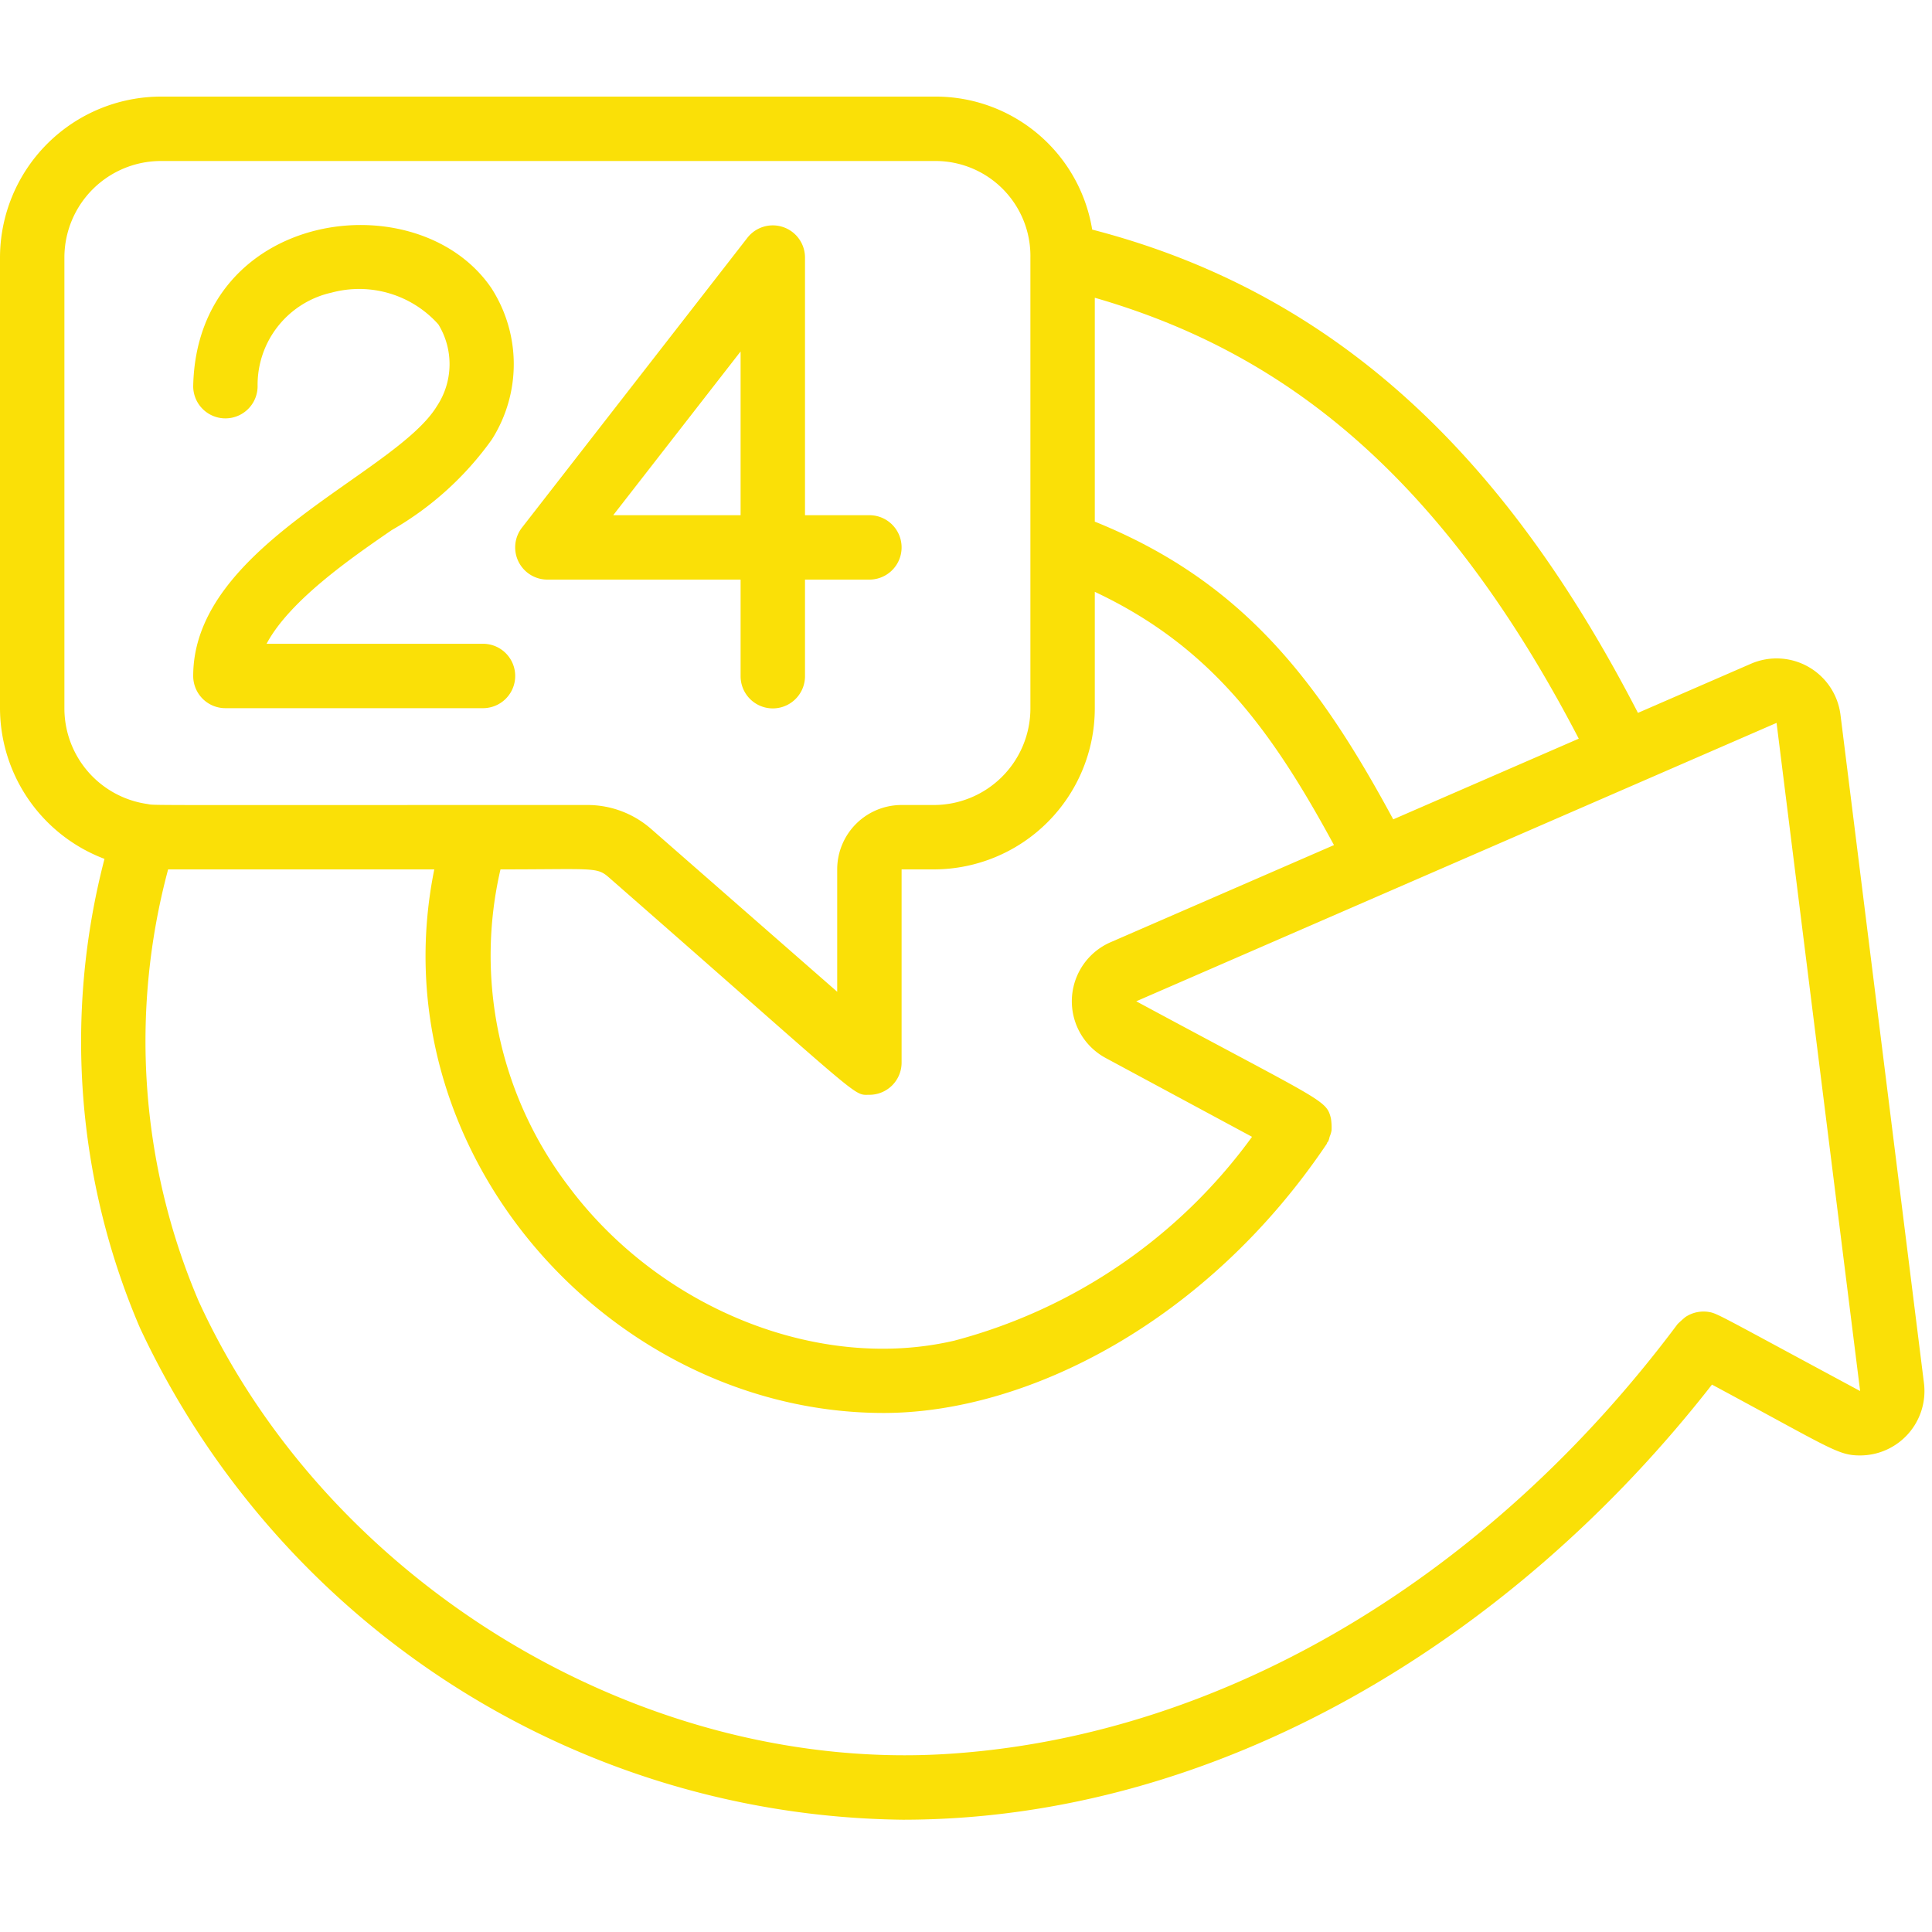
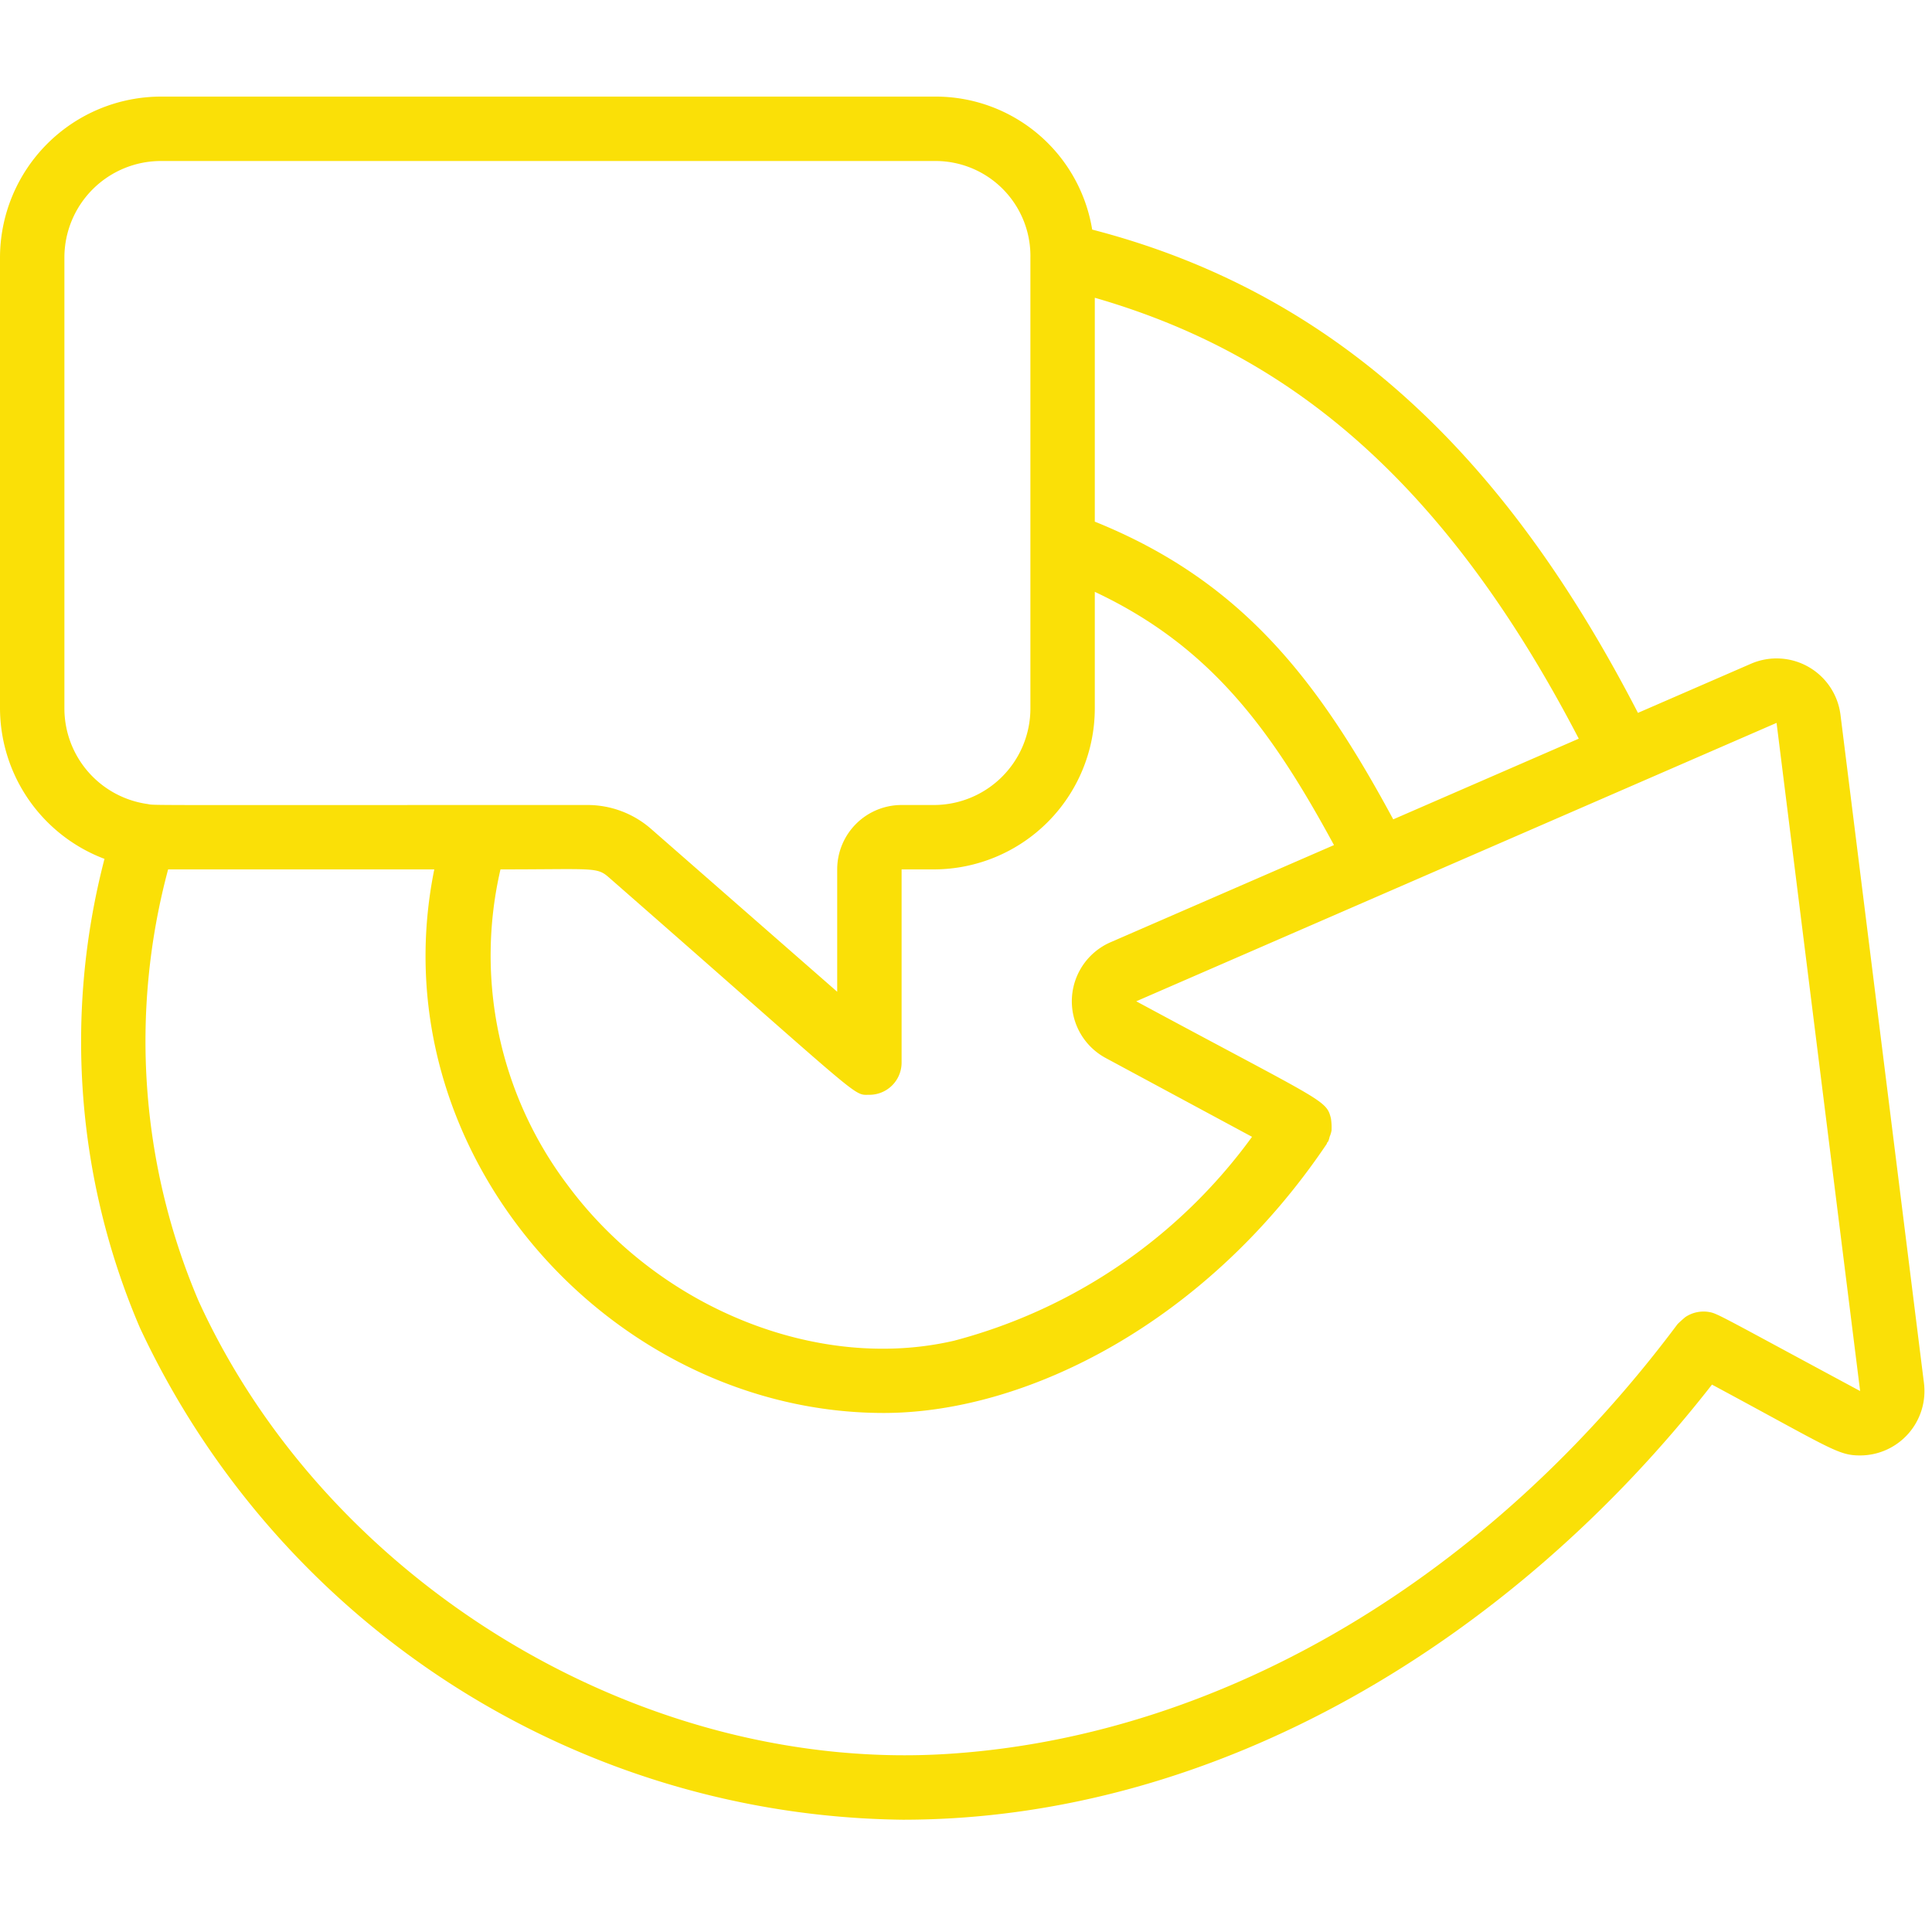
<svg xmlns="http://www.w3.org/2000/svg" version="1.1" width="512" height="512" x="0" y="0" viewBox="0 0 60 54" style="enable-background:new 0 0 512 512" xml:space="preserve" class="">
  <g>
    <path d="M3.245 23.673a22.533 22.533 0 0 0 1.1 14.562 26.482 26.482 0 0 0 23.69 15.278c9.78 0 18.937-5.573 25.132-13.513 3.7 1.989 3.908 2.2 4.6 2.2a2 2 0 0 0 1.983-2.249L57.158 19.2a2 2 0 0 0-2.782-1.586l-3.508 1.525c-3.815-7.389-8.9-12.926-16.949-15.009A4.925 4.925 0 0 0 29.07 0H5a5.006 5.006 0 0 0-5 5v14a5.016 5.016 0 0 0 3.245 4.673zm51.928-4.223 2.595 20.75c-4.43-2.382-4.427-2.411-4.707-2.457a1.016 1.016 0 0 0-.721.16 4 4 0 0 0-.241.217c-5.871 7.86-14.047 12.719-22.432 13.333-9.58.716-19.457-5.2-23.5-14.05A20.579 20.579 0 0 1 5.221 24h8.266c-1.787 8.833 5.522 16.881 13.957 16.881 4.447 0 10.03-2.818 13.756-8.352.01-.015.01-.032.019-.047s.023-.023.031-.038a.79.79 0 0 0 .043-.141.9.9 0 0 0 .059-.193c.007-.126 0-.253-.019-.378-.145-.585-.227-.5-6.046-3.636zM28 24h1a5.006 5.006 0 0 0 5-5v-3.62c3.6 1.693 5.489 4.288 7.428 7.865l-6.938 3.017a2 2 0 0 0-.152 3.595l4.545 2.448a16.69 16.69 0 0 1-9.249 6.331c-4.228.983-9.163-1-12-4.824A11.831 11.831 0 0 1 15.543 24c2.893 0 2.988-.082 3.364.247C26.938 31.274 26.468 31 27 31a1 1 0 0 0 1-1zm21.03-4.06-5.762 2.506C40.925 18.1 38.556 15.038 34 13.2V6.247c5.631 1.627 10.636 5.239 15.03 13.693zM2 5a3 3 0 0 1 3-3h24.07A2.949 2.949 0 0 1 32 5v14a3 3 0 0 1-3 3h-1a2 2 0 0 0-2 2v3.8l-5.776-5.054A3 3 0 0 0 18.249 22c-14.273 0-13.4.015-13.672-.031A3 3 0 0 1 2 19z" fill="#fae007" opacity="1" data-original="#000000" class="" />
-     <path d="M6 17.993a1 1 0 0 0 1 1h8a1 1 0 0 0 0-2H8.279c.714-1.343 2.628-2.665 3.886-3.53a9.8 9.8 0 0 0 3.108-2.812 4.36 4.36 0 0 0-.015-4.707C12.963 2.588 6.112 3.517 6 8.993a1 1 0 1 0 2 0 2.935 2.935 0 0 1 2.3-2.906 3.3 3.3 0 0 1 3.313.986c.48.784.463 1.776-.046 2.542C12.285 11.723 6 13.935 6 17.993z" fill="#fae007" opacity="1" data-original="#000000" class="" />
-     <path d="M17 15h6v3a1 1 0 0 0 2 0v-3h2a1 1 0 0 0 0-2h-2V5a1 1 0 0 0-1.79-.614l-7 9A1 1 0 0 0 17 15zm6-7.085V13h-3.956z" fill="#fae007" opacity="1" data-original="#000000" class="" />
  </g>
</svg>